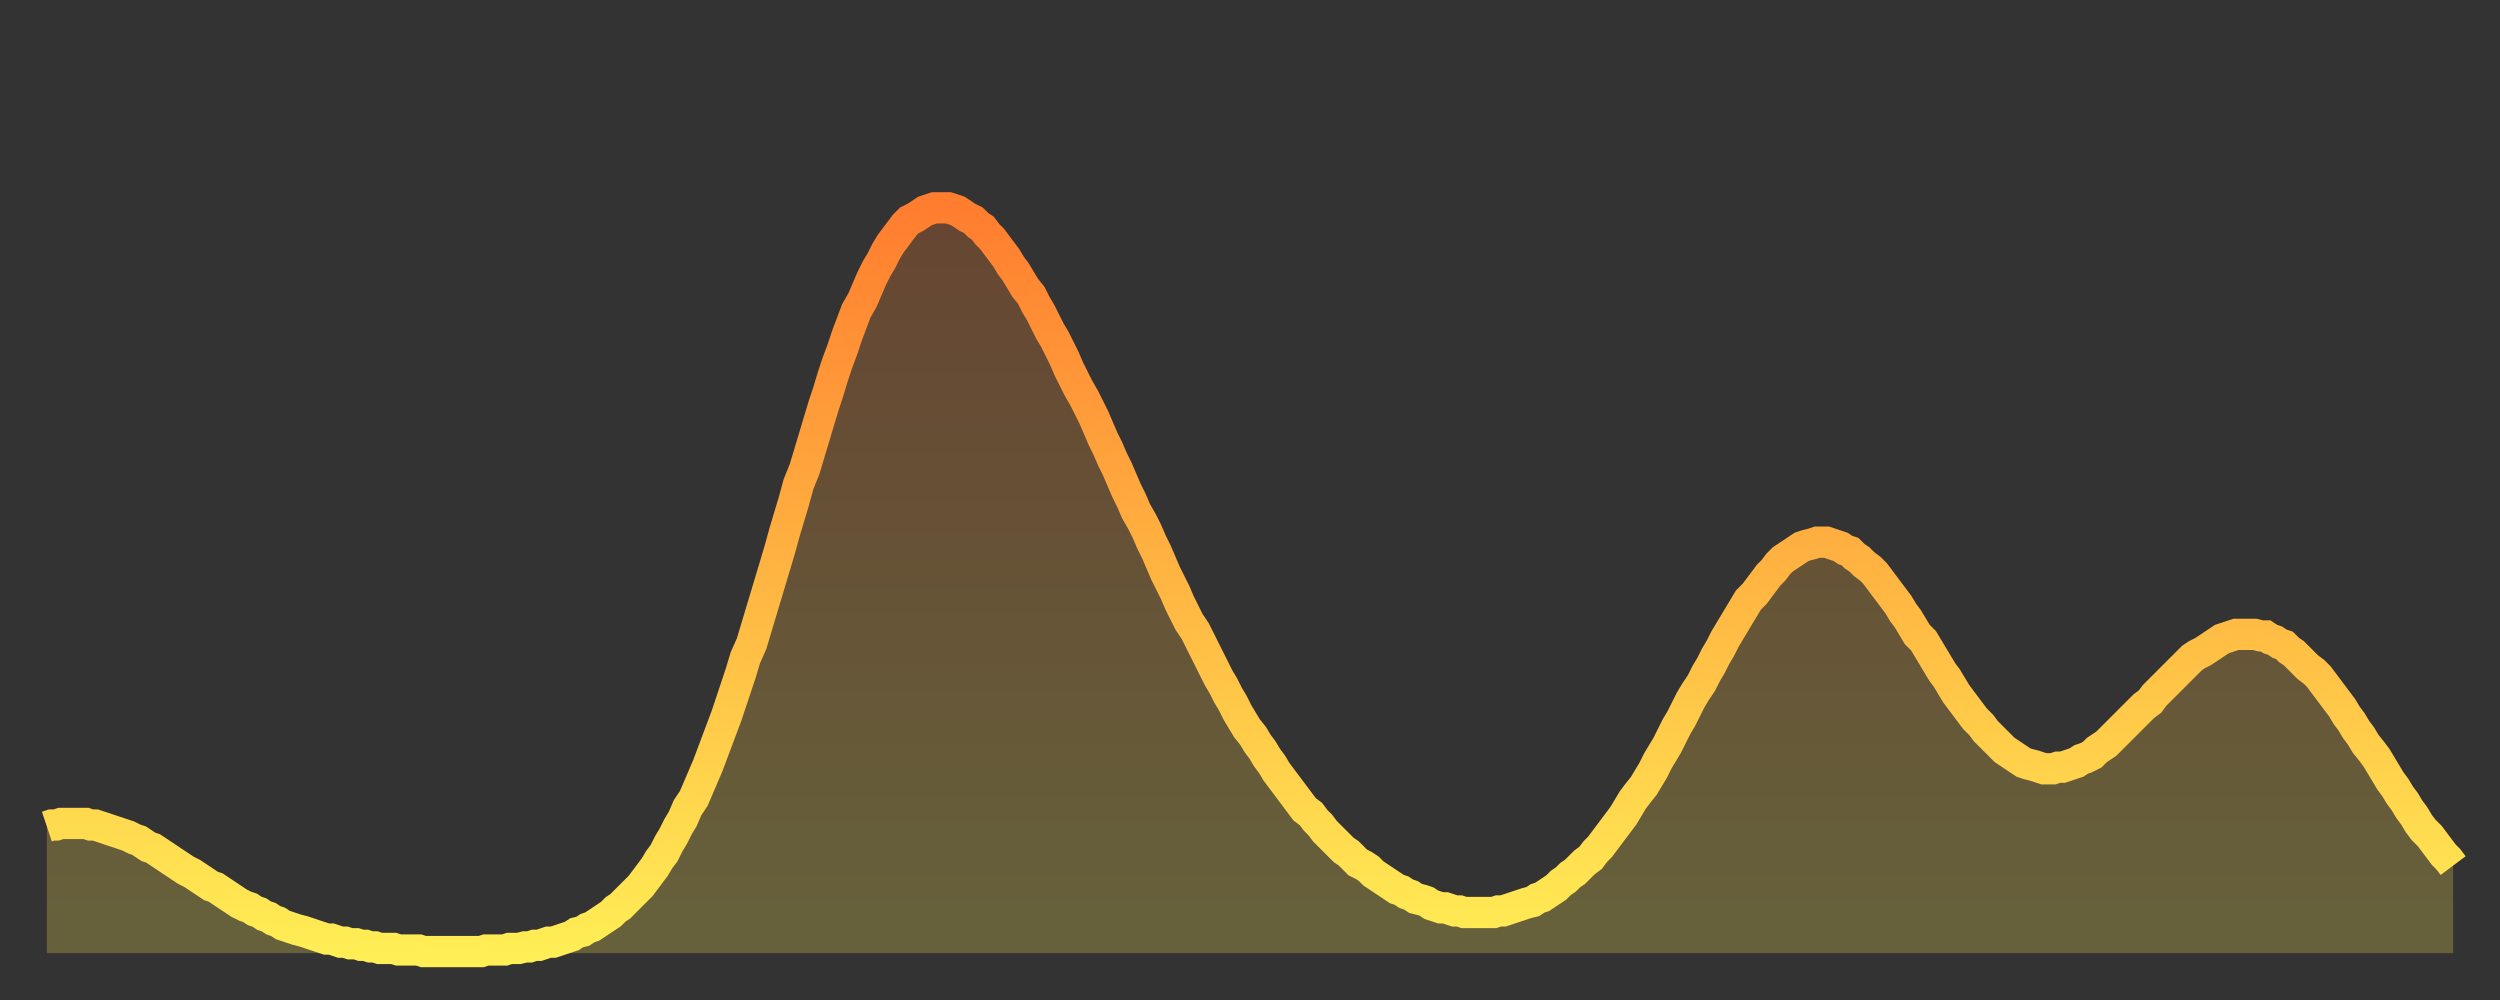
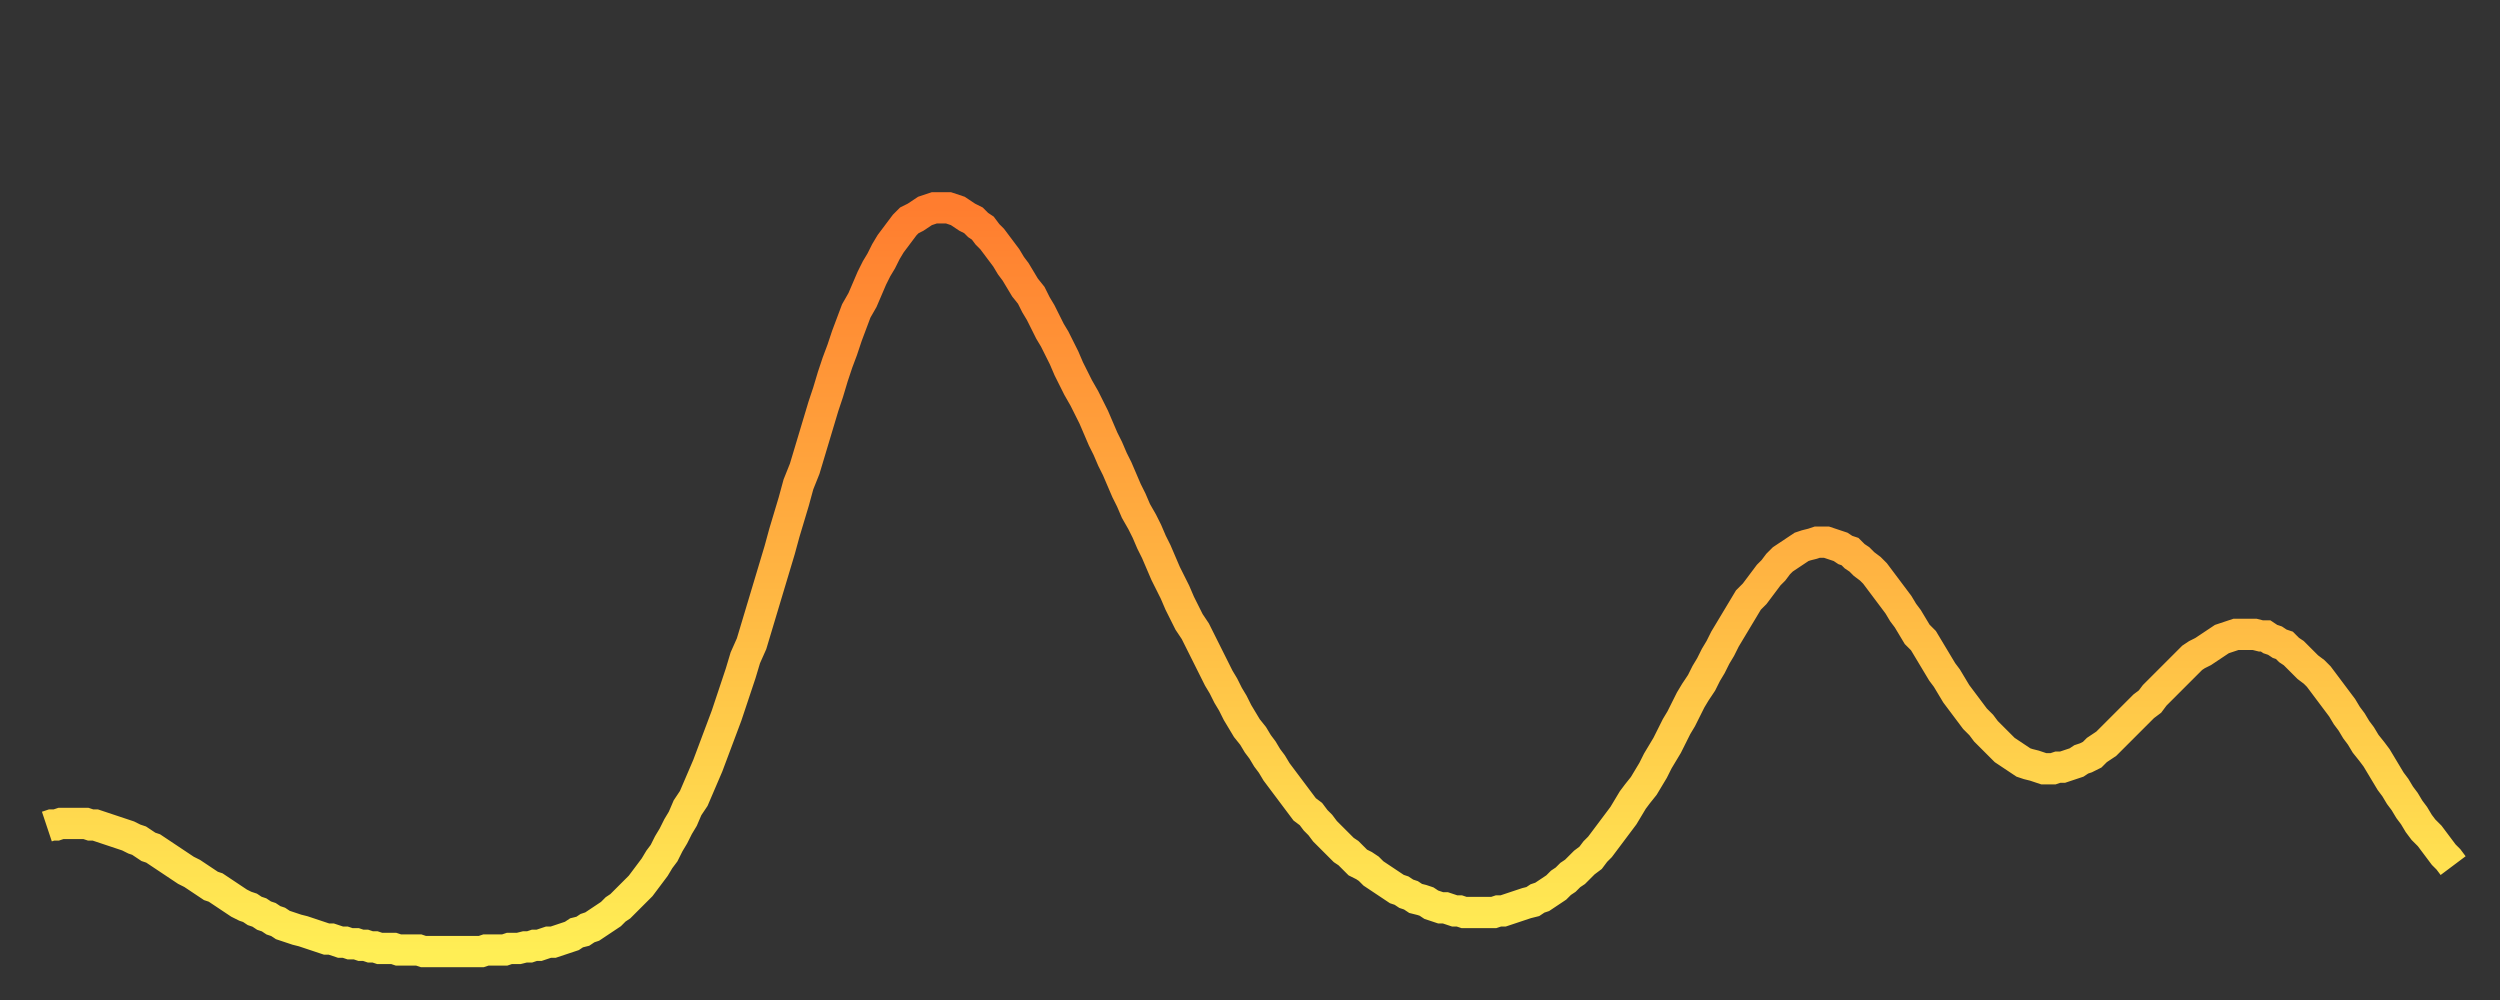
<svg xmlns="http://www.w3.org/2000/svg" baseProfile="full" height="64" version="1.1" width="160">
  <rect width="100%" height="100%" fill="#333333" stroke="none" />
  <defs>
    <linearGradient id="id3027972" x1="0" x2="0" y1="0" y2="1">
      <stop offset="0%" stop-color="#ff7d2f" />
      <stop offset="50%" stop-color="#ffb542" />
      <stop offset="100%" stop-color="#ffee55" />
    </linearGradient>
  </defs>
  <g transform="translate(3,3)">
    <g>
      <path d="M 0.0 49.9 0.3 49.8 0.6 49.8 0.9 49.7 1.2 49.7 1.5 49.7 1.9 49.7 2.2 49.7 2.5 49.7 2.8 49.8 3.1 49.8 3.4 49.9 3.7 50.0 4.0 50.1 4.3 50.2 4.6 50.3 4.9 50.4 5.2 50.5 5.6 50.7 5.9 50.8 6.2 51.0 6.5 51.2 6.8 51.3 7.1 51.5 7.4 51.7 7.7 51.9 8.0 52.1 8.3 52.3 8.6 52.5 8.9 52.7 9.3 52.9 9.6 53.1 9.9 53.3 10.2 53.5 10.5 53.7 10.8 53.8 11.1 54.0 11.4 54.2 11.7 54.4 12.0 54.6 12.3 54.8 12.7 55.0 13.0 55.1 13.3 55.3 13.6 55.4 13.9 55.6 14.2 55.7 14.5 55.9 14.8 56.0 15.1 56.2 15.4 56.3 15.7 56.4 16.0 56.5 16.4 56.6 16.7 56.7 17.0 56.8 17.3 56.9 17.6 57.0 17.9 57.1 18.2 57.1 18.5 57.2 18.8 57.3 19.1 57.3 19.4 57.4 19.8 57.4 20.1 57.5 20.4 57.5 20.7 57.6 21.0 57.6 21.3 57.7 21.6 57.7 21.9 57.7 22.2 57.7 22.5 57.8 22.8 57.8 23.1 57.8 23.5 57.8 23.8 57.8 24.1 57.9 24.4 57.9 24.7 57.9 25.0 57.9 25.3 57.9 25.6 57.9 25.9 57.9 26.2 57.9 26.5 57.9 26.8 57.9 27.2 57.9 27.5 57.9 27.8 57.9 28.1 57.8 28.4 57.8 28.7 57.8 29.0 57.8 29.3 57.8 29.6 57.7 29.9 57.7 30.2 57.7 30.6 57.6 30.9 57.6 31.2 57.5 31.5 57.5 31.8 57.4 32.1 57.3 32.4 57.3 32.7 57.2 33.0 57.1 33.3 57.0 33.6 56.9 33.9 56.7 34.3 56.6 34.6 56.4 34.9 56.3 35.2 56.1 35.5 55.9 35.8 55.7 36.1 55.5 36.4 55.2 36.7 55.0 37.0 54.7 37.3 54.4 37.7 54.0 38.0 53.7 38.3 53.3 38.6 52.9 38.9 52.5 39.2 52.0 39.5 51.6 39.8 51.0 40.1 50.5 40.4 49.9 40.7 49.4 41.0 48.7 41.4 48.1 41.7 47.4 42.0 46.7 42.3 46.0 42.6 45.2 42.9 44.4 43.2 43.6 43.5 42.8 43.8 41.9 44.1 41.0 44.4 40.1 44.7 39.1 45.1 38.2 45.4 37.2 45.7 36.2 46.0 35.2 46.3 34.2 46.6 33.2 46.9 32.2 47.2 31.1 47.5 30.1 47.8 29.1 48.1 28.0 48.5 27.0 48.8 26.0 49.1 25.0 49.4 24.0 49.7 23.0 50.0 22.1 50.3 21.1 50.6 20.2 50.9 19.4 51.2 18.5 51.5 17.7 51.8 16.9 52.2 16.2 52.5 15.5 52.8 14.8 53.1 14.2 53.4 13.7 53.7 13.1 54.0 12.6 54.3 12.2 54.6 11.8 54.9 11.4 55.2 11.1 55.6 10.9 55.9 10.7 56.2 10.5 56.5 10.4 56.8 10.3 57.1 10.3 57.4 10.3 57.7 10.3 58.0 10.4 58.3 10.5 58.6 10.7 58.9 10.9 59.3 11.1 59.6 11.4 59.9 11.6 60.2 12.0 60.5 12.3 60.8 12.7 61.1 13.1 61.4 13.5 61.7 14.0 62.0 14.4 62.3 14.9 62.6 15.4 63.0 15.9 63.3 16.5 63.6 17.0 63.9 17.6 64.2 18.2 64.5 18.7 64.8 19.3 65.1 19.9 65.4 20.6 65.7 21.2 66.0 21.8 66.4 22.5 66.7 23.1 67.0 23.7 67.3 24.4 67.6 25.1 67.9 25.7 68.2 26.4 68.5 27.0 68.8 27.7 69.1 28.4 69.4 29.0 69.7 29.7 70.1 30.4 70.4 31.0 70.7 31.7 71.0 32.3 71.3 33.0 71.6 33.7 71.9 34.3 72.2 34.9 72.5 35.6 72.8 36.2 73.1 36.8 73.5 37.4 73.8 38.0 74.1 38.6 74.4 39.2 74.7 39.8 75.0 40.4 75.3 40.9 75.6 41.5 75.9 42.0 76.2 42.6 76.5 43.1 76.8 43.6 77.2 44.1 77.5 44.6 77.8 45.0 78.1 45.5 78.4 45.9 78.7 46.4 79.0 46.8 79.3 47.2 79.6 47.6 79.9 48.0 80.2 48.4 80.5 48.8 80.9 49.1 81.2 49.5 81.5 49.8 81.8 50.2 82.1 50.5 82.4 50.8 82.7 51.1 83.0 51.4 83.3 51.6 83.6 51.9 83.9 52.2 84.3 52.4 84.6 52.6 84.9 52.9 85.2 53.1 85.5 53.3 85.8 53.5 86.1 53.7 86.4 53.9 86.7 54.0 87.0 54.2 87.3 54.3 87.6 54.5 88.0 54.6 88.3 54.7 88.6 54.9 88.9 55.0 89.2 55.1 89.5 55.1 89.8 55.2 90.1 55.3 90.4 55.3 90.7 55.4 91.0 55.4 91.4 55.4 91.7 55.4 92.0 55.4 92.3 55.4 92.6 55.4 92.9 55.3 93.2 55.3 93.5 55.2 93.8 55.1 94.1 55.0 94.4 54.9 94.7 54.8 95.1 54.7 95.4 54.5 95.7 54.4 96.0 54.2 96.3 54.0 96.6 53.8 96.9 53.5 97.2 53.3 97.5 53.0 97.8 52.8 98.1 52.5 98.4 52.2 98.8 51.9 99.1 51.5 99.4 51.2 99.7 50.8 100.0 50.4 100.3 50.0 100.6 49.6 100.9 49.2 101.2 48.7 101.5 48.2 101.8 47.8 102.2 47.3 102.5 46.8 102.8 46.3 103.1 45.7 103.4 45.2 103.7 44.7 104.0 44.1 104.3 43.5 104.6 43.0 104.9 42.4 105.2 41.8 105.5 41.3 105.9 40.7 106.2 40.1 106.5 39.6 106.8 39.0 107.1 38.5 107.4 37.9 107.7 37.4 108.0 36.9 108.3 36.4 108.6 35.9 108.9 35.4 109.3 35.0 109.6 34.6 109.9 34.2 110.2 33.8 110.5 33.5 110.8 33.1 111.1 32.8 111.4 32.6 111.7 32.4 112.0 32.2 112.3 32.0 112.6 31.9 113.0 31.8 113.3 31.7 113.6 31.7 113.9 31.7 114.2 31.8 114.5 31.9 114.8 32.0 115.1 32.2 115.4 32.3 115.7 32.6 116.0 32.8 116.3 33.1 116.7 33.4 117.0 33.7 117.3 34.1 117.6 34.5 117.9 34.9 118.2 35.3 118.5 35.7 118.8 36.2 119.1 36.6 119.4 37.1 119.7 37.6 120.1 38.0 120.4 38.5 120.7 39.0 121.0 39.5 121.3 40.0 121.6 40.4 121.9 40.9 122.2 41.4 122.5 41.8 122.8 42.2 123.1 42.6 123.4 43.0 123.8 43.4 124.1 43.8 124.4 44.1 124.7 44.4 125.0 44.7 125.3 45.0 125.6 45.2 125.9 45.4 126.2 45.6 126.5 45.8 126.8 45.9 127.2 46.0 127.5 46.1 127.8 46.2 128.1 46.2 128.4 46.2 128.7 46.1 129.0 46.1 129.3 46.0 129.6 45.9 129.9 45.8 130.2 45.6 130.5 45.5 130.9 45.3 131.2 45.0 131.5 44.8 131.8 44.6 132.1 44.3 132.4 44.0 132.7 43.7 133.0 43.4 133.3 43.1 133.6 42.8 133.9 42.5 134.2 42.2 134.6 41.9 134.9 41.5 135.2 41.2 135.5 40.9 135.8 40.6 136.1 40.3 136.4 40.0 136.7 39.7 137.0 39.4 137.3 39.1 137.6 38.9 138.0 38.7 138.3 38.5 138.6 38.3 138.9 38.1 139.2 37.9 139.5 37.8 139.8 37.7 140.1 37.6 140.4 37.6 140.7 37.6 141.0 37.6 141.3 37.6 141.7 37.7 142.0 37.7 142.3 37.9 142.6 38.0 142.9 38.2 143.2 38.3 143.5 38.6 143.8 38.8 144.1 39.1 144.4 39.4 144.7 39.7 145.1 40.0 145.4 40.3 145.7 40.7 146.0 41.1 146.3 41.5 146.6 41.9 146.9 42.3 147.2 42.8 147.5 43.2 147.8 43.7 148.1 44.1 148.4 44.6 148.8 45.1 149.1 45.5 149.4 46.0 149.7 46.5 150.0 47.0 150.3 47.4 150.6 47.9 150.9 48.3 151.2 48.8 151.5 49.2 151.8 49.7 152.1 50.1 152.5 50.5 152.8 50.9 153.1 51.3 153.4 51.7 153.7 52.0 154.0 52.4" fill="none" id="graph-curve" opacity="1" stroke="url(#id3027972)" stroke-width="2" />
-       <path d="M 0 58 L 0.0 49.9 0.3 49.8 0.6 49.8 0.9 49.7 1.2 49.7 1.5 49.7 1.9 49.7 2.2 49.7 2.5 49.7 2.8 49.8 3.1 49.8 3.4 49.9 3.7 50.0 4.0 50.1 4.3 50.2 4.6 50.3 4.9 50.4 5.2 50.5 5.6 50.7 5.9 50.8 6.2 51.0 6.5 51.2 6.8 51.3 7.1 51.5 7.4 51.7 7.7 51.9 8.0 52.1 8.3 52.3 8.6 52.5 8.9 52.7 9.3 52.9 9.6 53.1 9.9 53.3 10.2 53.5 10.5 53.7 10.8 53.8 11.1 54.0 11.4 54.2 11.7 54.4 12.0 54.6 12.3 54.8 12.7 55.0 13.0 55.1 13.3 55.3 13.6 55.4 13.9 55.6 14.2 55.7 14.5 55.9 14.8 56.0 15.1 56.2 15.4 56.3 15.7 56.4 16.0 56.5 16.4 56.6 16.7 56.7 17.0 56.8 17.3 56.9 17.6 57.0 17.9 57.1 18.2 57.1 18.5 57.2 18.8 57.3 19.1 57.3 19.4 57.4 19.8 57.4 20.1 57.5 20.4 57.5 20.7 57.6 21.0 57.6 21.3 57.7 21.6 57.7 21.9 57.7 22.2 57.7 22.5 57.8 22.8 57.8 23.1 57.8 23.5 57.8 23.8 57.8 24.1 57.9 24.4 57.9 24.7 57.9 25.0 57.9 25.3 57.9 25.6 57.9 25.9 57.9 26.2 57.9 26.5 57.9 26.8 57.9 27.2 57.9 27.5 57.9 27.8 57.9 28.1 57.8 28.4 57.8 28.7 57.8 29.0 57.8 29.3 57.8 29.6 57.7 29.9 57.7 30.2 57.7 30.6 57.6 30.9 57.6 31.2 57.5 31.5 57.5 31.8 57.4 32.1 57.3 32.4 57.3 32.7 57.2 33.0 57.1 33.3 57.0 33.6 56.9 33.9 56.7 34.3 56.6 34.6 56.4 34.9 56.3 35.2 56.1 35.5 55.9 35.8 55.7 36.1 55.5 36.4 55.2 36.7 55.0 37.0 54.7 37.3 54.4 37.7 54.0 38.0 53.7 38.3 53.3 38.6 52.9 38.9 52.5 39.2 52.0 39.5 51.6 39.8 51.0 40.1 50.5 40.4 49.9 40.7 49.4 41.0 48.7 41.4 48.1 41.7 47.4 42.0 46.7 42.3 46.0 42.6 45.2 42.9 44.4 43.2 43.6 43.5 42.8 43.8 41.9 44.1 41.0 44.4 40.1 44.7 39.1 45.1 38.2 45.4 37.2 45.7 36.2 46.0 35.2 46.3 34.2 46.6 33.2 46.9 32.2 47.2 31.1 47.5 30.1 47.8 29.1 48.1 28.0 48.5 27.0 48.8 26.0 49.1 25.0 49.4 24.0 49.7 23.0 50.0 22.1 50.3 21.1 50.6 20.2 50.9 19.4 51.2 18.5 51.5 17.7 51.8 16.9 52.2 16.2 52.5 15.5 52.8 14.8 53.1 14.2 53.4 13.7 53.7 13.1 54.0 12.6 54.3 12.2 54.6 11.8 54.9 11.4 55.2 11.1 55.6 10.9 55.9 10.7 56.2 10.5 56.5 10.4 56.8 10.3 57.1 10.3 57.4 10.3 57.7 10.3 58.0 10.4 58.3 10.5 58.6 10.7 58.9 10.9 59.3 11.1 59.6 11.4 59.9 11.6 60.2 12.0 60.5 12.3 60.8 12.7 61.1 13.1 61.4 13.5 61.7 14.0 62.0 14.4 62.3 14.9 62.6 15.4 63.0 15.9 63.3 16.5 63.6 17.0 63.9 17.6 64.2 18.2 64.5 18.7 64.8 19.3 65.1 19.9 65.4 20.6 65.7 21.2 66.0 21.8 66.4 22.5 66.7 23.1 67.0 23.7 67.3 24.4 67.6 25.1 67.9 25.7 68.2 26.4 68.5 27.0 68.8 27.7 69.1 28.4 69.4 29.0 69.7 29.7 70.1 30.4 70.4 31.0 70.7 31.7 71.0 32.3 71.3 33.0 71.6 33.7 71.9 34.3 72.2 34.9 72.5 35.6 72.8 36.2 73.1 36.8 73.5 37.4 73.8 38.0 74.1 38.6 74.4 39.2 74.7 39.8 75.0 40.4 75.3 40.9 75.6 41.5 75.9 42.0 76.2 42.6 76.5 43.1 76.8 43.6 77.2 44.1 77.5 44.6 77.8 45.0 78.1 45.5 78.4 45.9 78.7 46.4 79.0 46.8 79.3 47.2 79.6 47.6 79.9 48.0 80.2 48.4 80.5 48.8 80.9 49.1 81.2 49.5 81.5 49.8 81.8 50.2 82.1 50.5 82.4 50.8 82.7 51.1 83.0 51.4 83.3 51.6 83.6 51.9 83.9 52.2 84.3 52.4 84.6 52.6 84.9 52.9 85.2 53.1 85.5 53.3 85.8 53.5 86.1 53.7 86.4 53.9 86.7 54.0 87.0 54.2 87.3 54.3 87.6 54.5 88.0 54.6 88.3 54.7 88.6 54.9 88.9 55.0 89.2 55.1 89.5 55.1 89.8 55.2 90.1 55.3 90.4 55.3 90.7 55.4 91.0 55.4 91.4 55.4 91.7 55.4 92.0 55.4 92.3 55.4 92.6 55.4 92.9 55.3 93.2 55.3 93.5 55.2 93.8 55.1 94.1 55.0 94.4 54.9 94.7 54.8 95.1 54.7 95.4 54.5 95.7 54.4 96.0 54.2 96.3 54.0 96.6 53.8 96.9 53.5 97.2 53.3 97.5 53.0 97.8 52.8 98.1 52.5 98.4 52.2 98.8 51.9 99.1 51.5 99.4 51.2 99.7 50.8 100.0 50.4 100.3 50.0 100.6 49.6 100.9 49.2 101.2 48.7 101.5 48.2 101.8 47.8 102.2 47.3 102.5 46.8 102.8 46.3 103.1 45.7 103.4 45.2 103.7 44.7 104.0 44.1 104.3 43.5 104.6 43.0 104.9 42.4 105.2 41.8 105.5 41.3 105.9 40.7 106.2 40.1 106.5 39.6 106.8 39.0 107.1 38.5 107.4 37.9 107.7 37.4 108.0 36.9 108.3 36.4 108.6 35.9 108.9 35.4 109.3 35.0 109.6 34.6 109.9 34.2 110.2 33.8 110.5 33.5 110.8 33.1 111.1 32.8 111.4 32.6 111.7 32.4 112.0 32.2 112.3 32.0 112.6 31.9 113.0 31.8 113.3 31.7 113.6 31.7 113.9 31.7 114.2 31.8 114.5 31.9 114.8 32.0 115.1 32.2 115.4 32.3 115.7 32.6 116.0 32.8 116.3 33.1 116.7 33.4 117.0 33.7 117.3 34.1 117.6 34.5 117.9 34.9 118.2 35.3 118.5 35.7 118.8 36.2 119.1 36.6 119.4 37.1 119.7 37.6 120.1 38.0 120.4 38.5 120.7 39.0 121.0 39.5 121.3 40.0 121.6 40.4 121.9 40.9 122.2 41.4 122.5 41.8 122.8 42.2 123.1 42.6 123.4 43.0 123.8 43.4 124.1 43.8 124.4 44.1 124.7 44.4 125.0 44.7 125.3 45.0 125.6 45.2 125.9 45.4 126.2 45.6 126.5 45.8 126.8 45.9 127.2 46.0 127.5 46.1 127.8 46.2 128.1 46.2 128.4 46.2 128.7 46.1 129.0 46.1 129.3 46.0 129.6 45.9 129.9 45.8 130.2 45.6 130.5 45.5 130.9 45.3 131.2 45.0 131.5 44.8 131.8 44.6 132.1 44.3 132.4 44.0 132.7 43.7 133.0 43.4 133.3 43.1 133.6 42.8 133.9 42.5 134.2 42.2 134.6 41.9 134.9 41.5 135.2 41.2 135.5 40.9 135.8 40.6 136.1 40.3 136.4 40.0 136.7 39.7 137.0 39.4 137.3 39.1 137.6 38.9 138.0 38.7 138.3 38.5 138.6 38.3 138.9 38.1 139.2 37.9 139.5 37.8 139.8 37.7 140.1 37.6 140.4 37.6 140.7 37.6 141.0 37.6 141.3 37.6 141.7 37.7 142.0 37.7 142.3 37.9 142.6 38.0 142.9 38.2 143.2 38.3 143.5 38.6 143.8 38.8 144.1 39.1 144.4 39.4 144.7 39.7 145.1 40.0 145.4 40.3 145.7 40.7 146.0 41.1 146.3 41.5 146.6 41.9 146.9 42.3 147.2 42.8 147.5 43.2 147.8 43.7 148.1 44.1 148.4 44.6 148.8 45.1 149.1 45.5 149.4 46.0 149.7 46.5 150.0 47.0 150.3 47.4 150.6 47.9 150.9 48.3 151.2 48.8 151.5 49.2 151.8 49.7 152.1 50.1 152.5 50.5 152.8 50.9 153.1 51.3 153.4 51.7 153.7 52.0 154.0 52.4 154 58" fill="url(#id3027972)" fill-opacity=".25" id="graph-shadow" />
    </g>
  </g>
</svg>